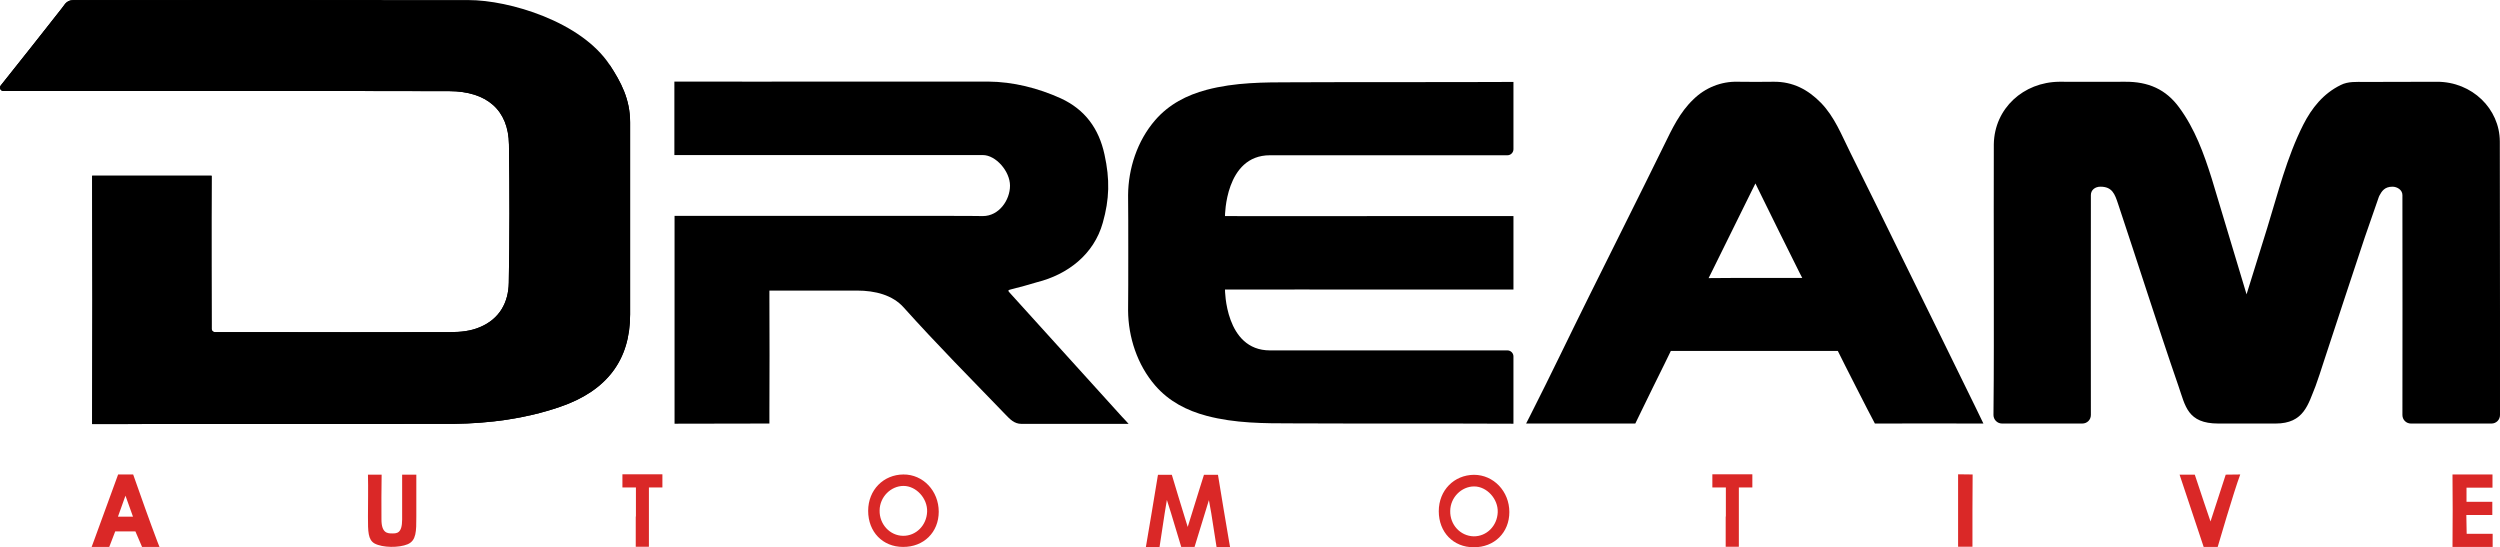
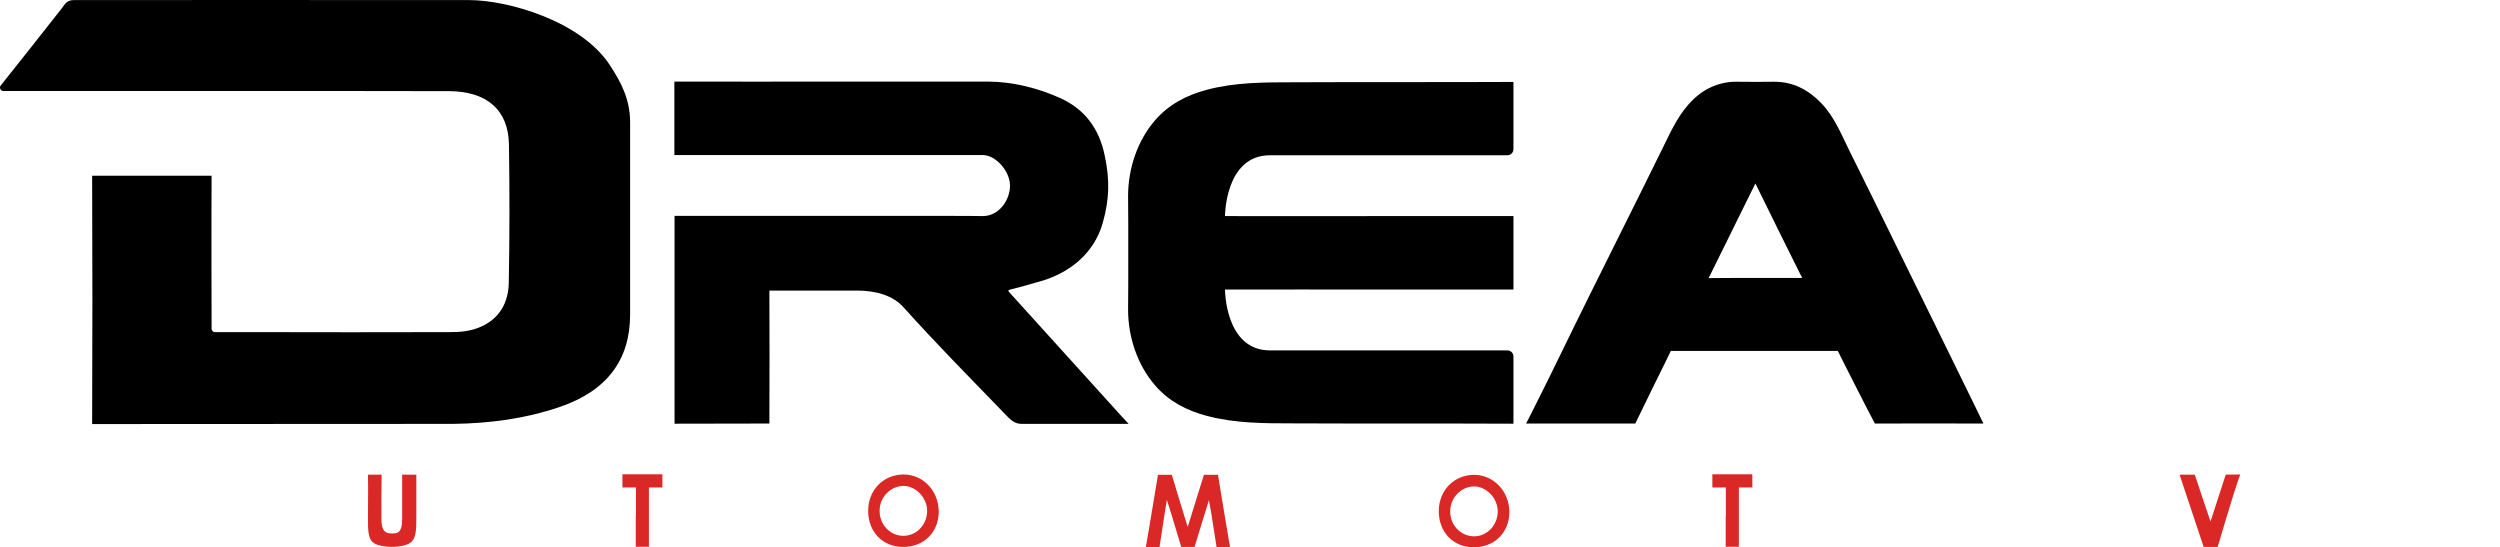
<svg xmlns="http://www.w3.org/2000/svg" id="a" viewBox="0 0 2718.02 595">
  <defs>
    <style>.cls-1{stroke:#000;stroke-linecap:round;stroke-linejoin:round;stroke-width:0px;}.cls-2{fill:#da2827;}</style>
  </defs>
  <g id="SPLINE">
    <path class="cls-1" d="M100.18,461.04h0c.37-83.79,.37-186.17,0-269.96H230.05c-.37,51.09,0,161.08,0,161.08v5.39c0,2.04,1.67,3.53,3.53,3.53h39.02c72.46,.19,144.92,.19,217.38,0,10.96,0,21.74-1.11,31.77-5.39,21.37-8.92,31.03-26.75,31.4-48.31,.93-50.16,.93-100.14,.19-150.31-.56-37.53-24.15-57.78-64.84-57.97-80.26-.19-160.34-.19-240.6-.19H3.57c-2.97,0-4.64-3.53-2.79-5.95h0C22.89,65.11,45,37.43,66.92,9.37c1.3-1.67,2.42-3.16,3.34-4.46C72.5,1.75,76.03,.08,79.93,.08,191.4-.1,413.99,.08,413.99,.08h95.5c44.03,0,122.62,23.41,153.47,70.6,12.26,18.77,22.11,37.16,22.11,62.43v208.83c0,48.86-24.71,82.86-76.55,100.51-37.53,12.82-75.99,17.84-115.56,18.39" />
  </g>
  <g id="HATCH">
-     <path d="M662.95,70.68c12.26,18.77,22.11,37.16,22.11,62.43v208.83c0,48.86-24.71,82.86-76.55,100.51-37.53,12.82-75.99,17.84-115.56,18.39l-392.77,.19h0c.37-83.79,.37-186.17,0-269.96H230.05c-.37,51.09,0,161.08,0,161.08v5.39c0,2.04,1.67,3.53,3.53,3.53h39.02c72.46,.19,144.92,.19,217.38,0,10.96,0,21.74-1.11,31.77-5.39,21.37-8.92,31.03-26.75,31.4-48.31,.93-50.16,.93-100.14,.19-150.31-.56-37.53-24.15-57.78-64.84-57.97-80.26-.19-160.34-.19-240.6-.19H3.57c-2.97,0-4.64-3.53-2.79-5.95h0C22.89,65.11,45,37.43,66.92,9.37c1.3-1.67,2.42-3.16,3.34-4.46C72.5,1.75,76.03,.08,79.93,.08,191.4-.1,413.99,.08,413.99,.08" />
-   </g>
+     </g>
  <g id="SPLINE-2">
-     <path class="cls-1" d="M2442.48,320.02h0l22.48-72.27c11.71-37.9,21.18-76.55,39.2-112.22,9.29-18.21,21.74-33.81,40.69-43.1,7.99-4.09,17.28-3.34,25.83-3.34,26.75,0,52.02-.19,78.96-.19,38.09,0,68,29.36,68.19,64.84l.19,186.35v111.1c0,5.2-4.09,9.29-9.29,9.29h-87.51c-5.2,0-9.29-4.09-9.29-9.29v-.56c.19-77.1,0-153.47,0-230.57v-7.99c0-5.76-5.95-9.1-10.78-9.1-8.73,0-11.71,5.02-14.31,9.85-.19,.37-.37,.93-.56,1.3-5.39,15.61-10.22,29.36-15.24,43.85-15.05,44.78-29.54,89.74-44.4,134.51-4.46,13.75-5.2,16.16-9.1,27.13-8.17,20.07-12.63,40.87-43.48,40.87h-62.24c-33.63,0-35.86-19.14-43.29-40.5-11.71-33.81-22.85-67.81-34-101.82-10.59-32.14-20.99-64.47-31.77-96.61-3.53-10.59-6.32-18.58-19.14-18.58-5.76,0-10.4,3.53-10.4,9.1v13.56c0,75.25-.19,150.31,0,225.55h0c0,5.2-4.09,9.29-9.29,9.29h-87.32c-5.2,0-9.29-4.27-9.29-9.29h0c.56-50.35,.37-100.51,.37-150.68s-.19-95.87,0-143.8c.74-39.02,32.33-67.44,71.16-67.81,24.15,0,47.75,.19,71.53,0,25.27-.19,44.4,8.17,58.9,28.05,17.09,23.22,26.75,49.98,35.3,77.1" />
-   </g>
+     </g>
  <g id="SPLINE-3">
    <path class="cls-1" d="M1220.15,453.42l-120.95-133.59c-4.27-4.46-3.72-4.27,1.3-5.57,10.4-2.6,15.61-4.09,26.94-7.43,33.26-8.36,61.87-30.1,71.53-64.66,7.25-25.64,7.8-47.19,1.86-74.13-6.13-28.43-21.37-49.05-47.56-61.13-24.71-11.15-51.65-18.02-78.96-18.21h-161.64c-57.22,0-122.25,.19-179.48,0h0v79.89h9.66c100.89-.19,192.3,.19,293.37,0h32.33c14.12,0,29.54,17.65,29.54,33.26s-11.89,33.07-29.54,33.07c0,0-31.77-.37-32.33-.19h-302.84v225.93s75.25-.19,103.12-.19v-13.19c.19-40.69,.19-81.56,0-122.44v-8.92h95.31c19.69,0,38.65,4.83,50.72,18.39,35.67,39.76,73.39,77.85,110.55,116.31,5.02,5.2,9.66,10.22,17.46,10.22h116.49c0-.19-6.87-7.43-6.87-7.43h0Z" />
  </g>
  <g id="SPLINE-4">
    <path class="cls-1" d="M1645.43,162.3c0,3.53-2.97,6.5-6.5,6.5h-258.25c-24.43,0-36.64,16.54-42.75,33.07s-6.11,33.07-6.11,33.07h10.59c49.24,.19,97.17,0,146.41,0h156.62v79.87h-156.62c-49.24,0-97.17-.19-146.41,0h-10.59s0,66.14,48.86,66.14h258.25c3.53,0,6.5,2.97,6.5,6.5v73.2c-77.66-.37-162.01,0-239.67-.37-31.4,0-62.98,0-93.83-8.17-21.74-5.76-41.06-15.79-55.92-32.89-19.69-22.67-29.36-52.95-29.54-81.75h0c.19-17.84,.19-36.79,.19-56.11v-12.99c0-19.32,0-38.27-.19-56.11,.19-28.8,9.85-59.08,29.54-81.75,14.86-17.09,34.19-27.13,55.92-32.89,30.84-8.17,62.43-8.17,93.83-8.17,38.83-.19,79.33-.19,119.84-.19s81.01,0,119.84-.19v73.2Z" />
  </g>
  <g id="HATCH-2">
    <path d="M1908.51,302.18h50.91l-2.79-5.39c-15.05-30.1-29.91-60.2-44.78-90.48-.93-1.86-3.34-6.87-3.34-6.87,0,0-2.79,5.39-3.53,7.06-14.68,29.54-29.17,59.27-43.85,88.81-2.97,6.13-3.53,7.06-3.53,7.06,14.31-.19,36.6-.19,50.91-.19h0m-12.63,79.33h-79.33s-3.16,6.5-6.87,14.12c-8.55,17.28-17.09,34.56-25.45,51.84-4.27,8.73-6.32,13.01-6.32,13.01h-118.72l4.64-9.1c21.92-43.1,42.55-86.58,64.1-129.87,26.94-54.44,54.44-108.88,81.19-163.5,8.73-17.84,17.09-35.86,31.96-49.98,12.82-12.63,30.28-19.69,48.31-19.14,13.01,.19,26.01,.19,39.02,0,20.81-.19,37.34,8.55,51.46,23.04,14.86,15.42,22.3,34.93,31.58,53.51,18.95,38.09,37.72,76.18,56.3,114.26,26.94,54.62,53.69,109.25,80.45,163.87l8.17,16.91c-29.36-.19-87.88,0-117.98,0,0,0-4.27-8.17-8.36-15.98-7.99-15.42-15.79-31.03-23.78-46.63-5.39-10.59-8.17-16.35-8.17-16.35h-102.19Z" />
  </g>
  <g id="HATCH-3">
    <path class="cls-2" d="M1298.74,594.62h-14.49c-2.79-9.48-8.36-27.5-11.15-36.97-.74-2.42-4.46-14.12-4.46-14.12,0,0-2.04,12.45-2.42,14.68l-5.57,36.6h-14.86c3.72-21.55,8.73-51.65,12.26-73.2,.37-2.79,.93-5.39,.93-5.39h15.05c4.09,13.56,9.66,32.33,13.93,45.89l3.34,10.78,12.45-40.13,5.2-16.54h15.24s.19,.93,.74,4.46c3.53,21.92,7.25,43.85,10.96,65.77,.56,3.16,1.49,8.55,1.49,8.55h-14.68c-1.67-10.4-4.09-26.38-5.76-36.79-.37-2.42-2.6-14.49-2.6-14.49l-15.61,50.91Z" />
  </g>
  <g id="HATCH-4">
    <path class="cls-2" d="M981.77,582.55c14.12,.19,25.64-11.33,26.2-26.2,.56-14.49-11.89-28.05-25.64-28.05s-25.83,11.89-26.01,26.57c-.37,15.05,11.15,27.5,25.45,27.68h0m38.83-26.2c0,22.3-16.35,38.46-38.83,38.27-22.11,0-37.9-16.35-37.9-39.2s16.72-39.39,38.27-39.57,38.46,18.02,38.46,40.5Z" />
  </g>
  <g id="HATCH-5">
    <path class="cls-2" d="M1602.14,583.1c14.12,.19,25.64-11.33,26.2-26.2,.56-14.49-11.89-28.05-25.64-28.05s-25.83,11.89-26.01,26.57c-.37,15.05,10.96,27.31,25.45,27.68h0m38.83-26.38c0,22.3-16.35,38.46-38.83,38.27-22.11,0-37.9-16.35-37.9-39.2s16.72-39.39,38.27-39.57c21.37,0,38.46,18.02,38.46,40.5h0Z" />
  </g>
  <g id="HATCH-6">
    <path class="cls-2" d="M452.63,547.25v14.49c0,15.98,0,25.83-9.29,29.91-9.66,4.09-27.31,3.9-36.04-.74-7.25-4.09-7.25-13.01-7.25-28.98s.37-30.28,0-45.89h14.86c-.19,14.86-.37,33.81-.19,48.68,0,15.05,6.69,15.24,11.71,15.24s10.78,0,10.78-15.24v-48.68h15.42v31.21h0Z" />
  </g>
  <g id="HATCH-7">
-     <path class="cls-2" d="M2681.79,580.32h28.24v14.31h-43.66s.19-29.73,.19-40.32-.19-38.46-.19-38.46h43.48v14.31h-28.24v15.42h28.05v14.31h-28.24l.37,20.44Z" />
-   </g>
+     </g>
  <g id="HATCH-8">
-     <path class="cls-2" d="M128.23,561.74h16.35l-8.17-22.85-8.17,22.85m-28.61,32.89l3.16-8.55c8.73-23.78,17.09-47.01,25.64-70.23h16.35c7.8,22.3,17.84,50.54,26.2,72.65l2.42,6.13h-18.95l-7.25-16.91h-21.92l-6.5,16.91h-19.14Z" />
-   </g>
+     </g>
  <g id="HATCH-9">
    <path class="cls-2" d="M2435.61,515.85c-6.87,18.21-24.52,78.78-24.52,78.78h-15.24l-26.2-78.59h16.54c4.09,12.82,17.09,50.91,17.09,50.91h0l16.54-50.91,15.79-.19Z" />
  </g>
  <g id="HATCH-10">
    <polygon class="cls-2" points="691.38 561.55 691.38 529.97 676.7 529.97 676.7 515.66 720.17 515.66 720.17 529.97 705.5 529.97 705.5 594.44 691.19 594.44 691.19 561.55 691.38 561.55" />
  </g>
  <g id="HATCH-11">
    <polygon class="cls-2" points="1876.37 561.55 1876.37 529.97 1861.69 529.97 1861.69 515.66 1905.17 515.66 1905.17 529.97 1890.49 529.97 1890.49 594.44 1876.18 594.44 1876.18 561.55 1876.37 561.55 1876.37 561.55" />
  </g>
  <g id="HATCH-12">
-     <path class="cls-2" d="M2144.66,515.85s-.19,27.31-.19,39.2v39.39h-15.61v-78.78l15.79,.19Z" />
-   </g>
+     </g>
</svg>